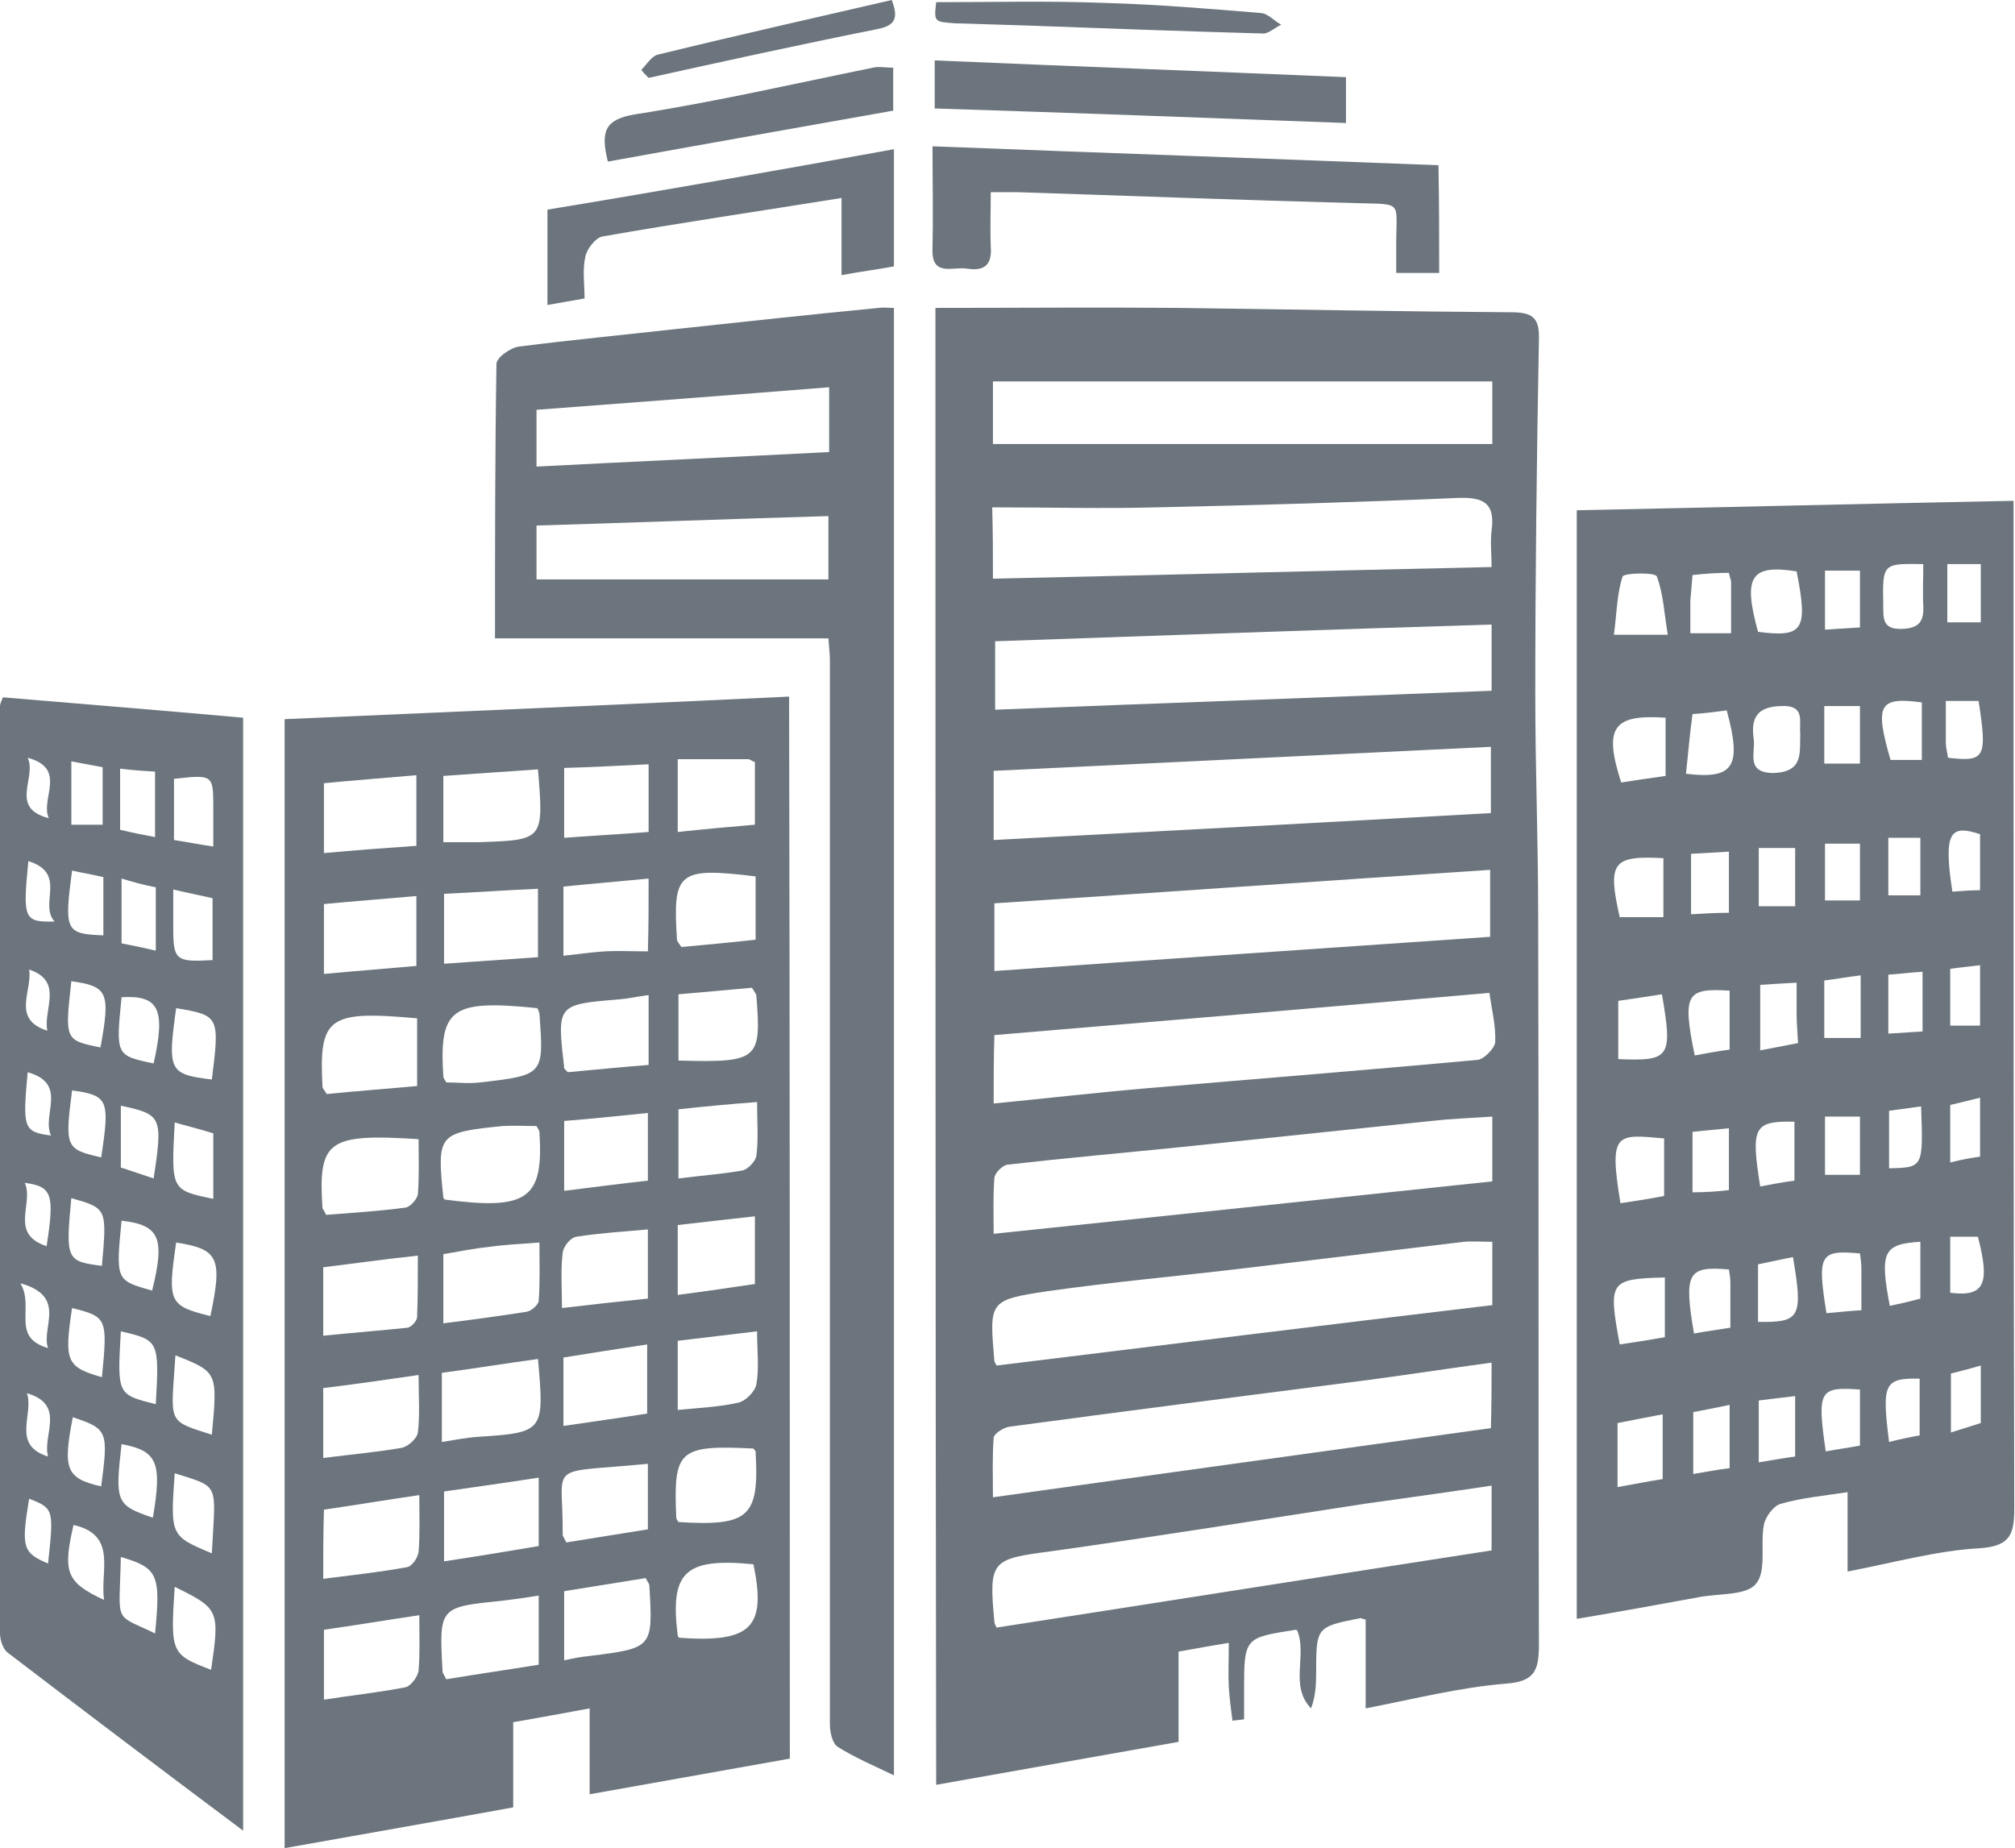
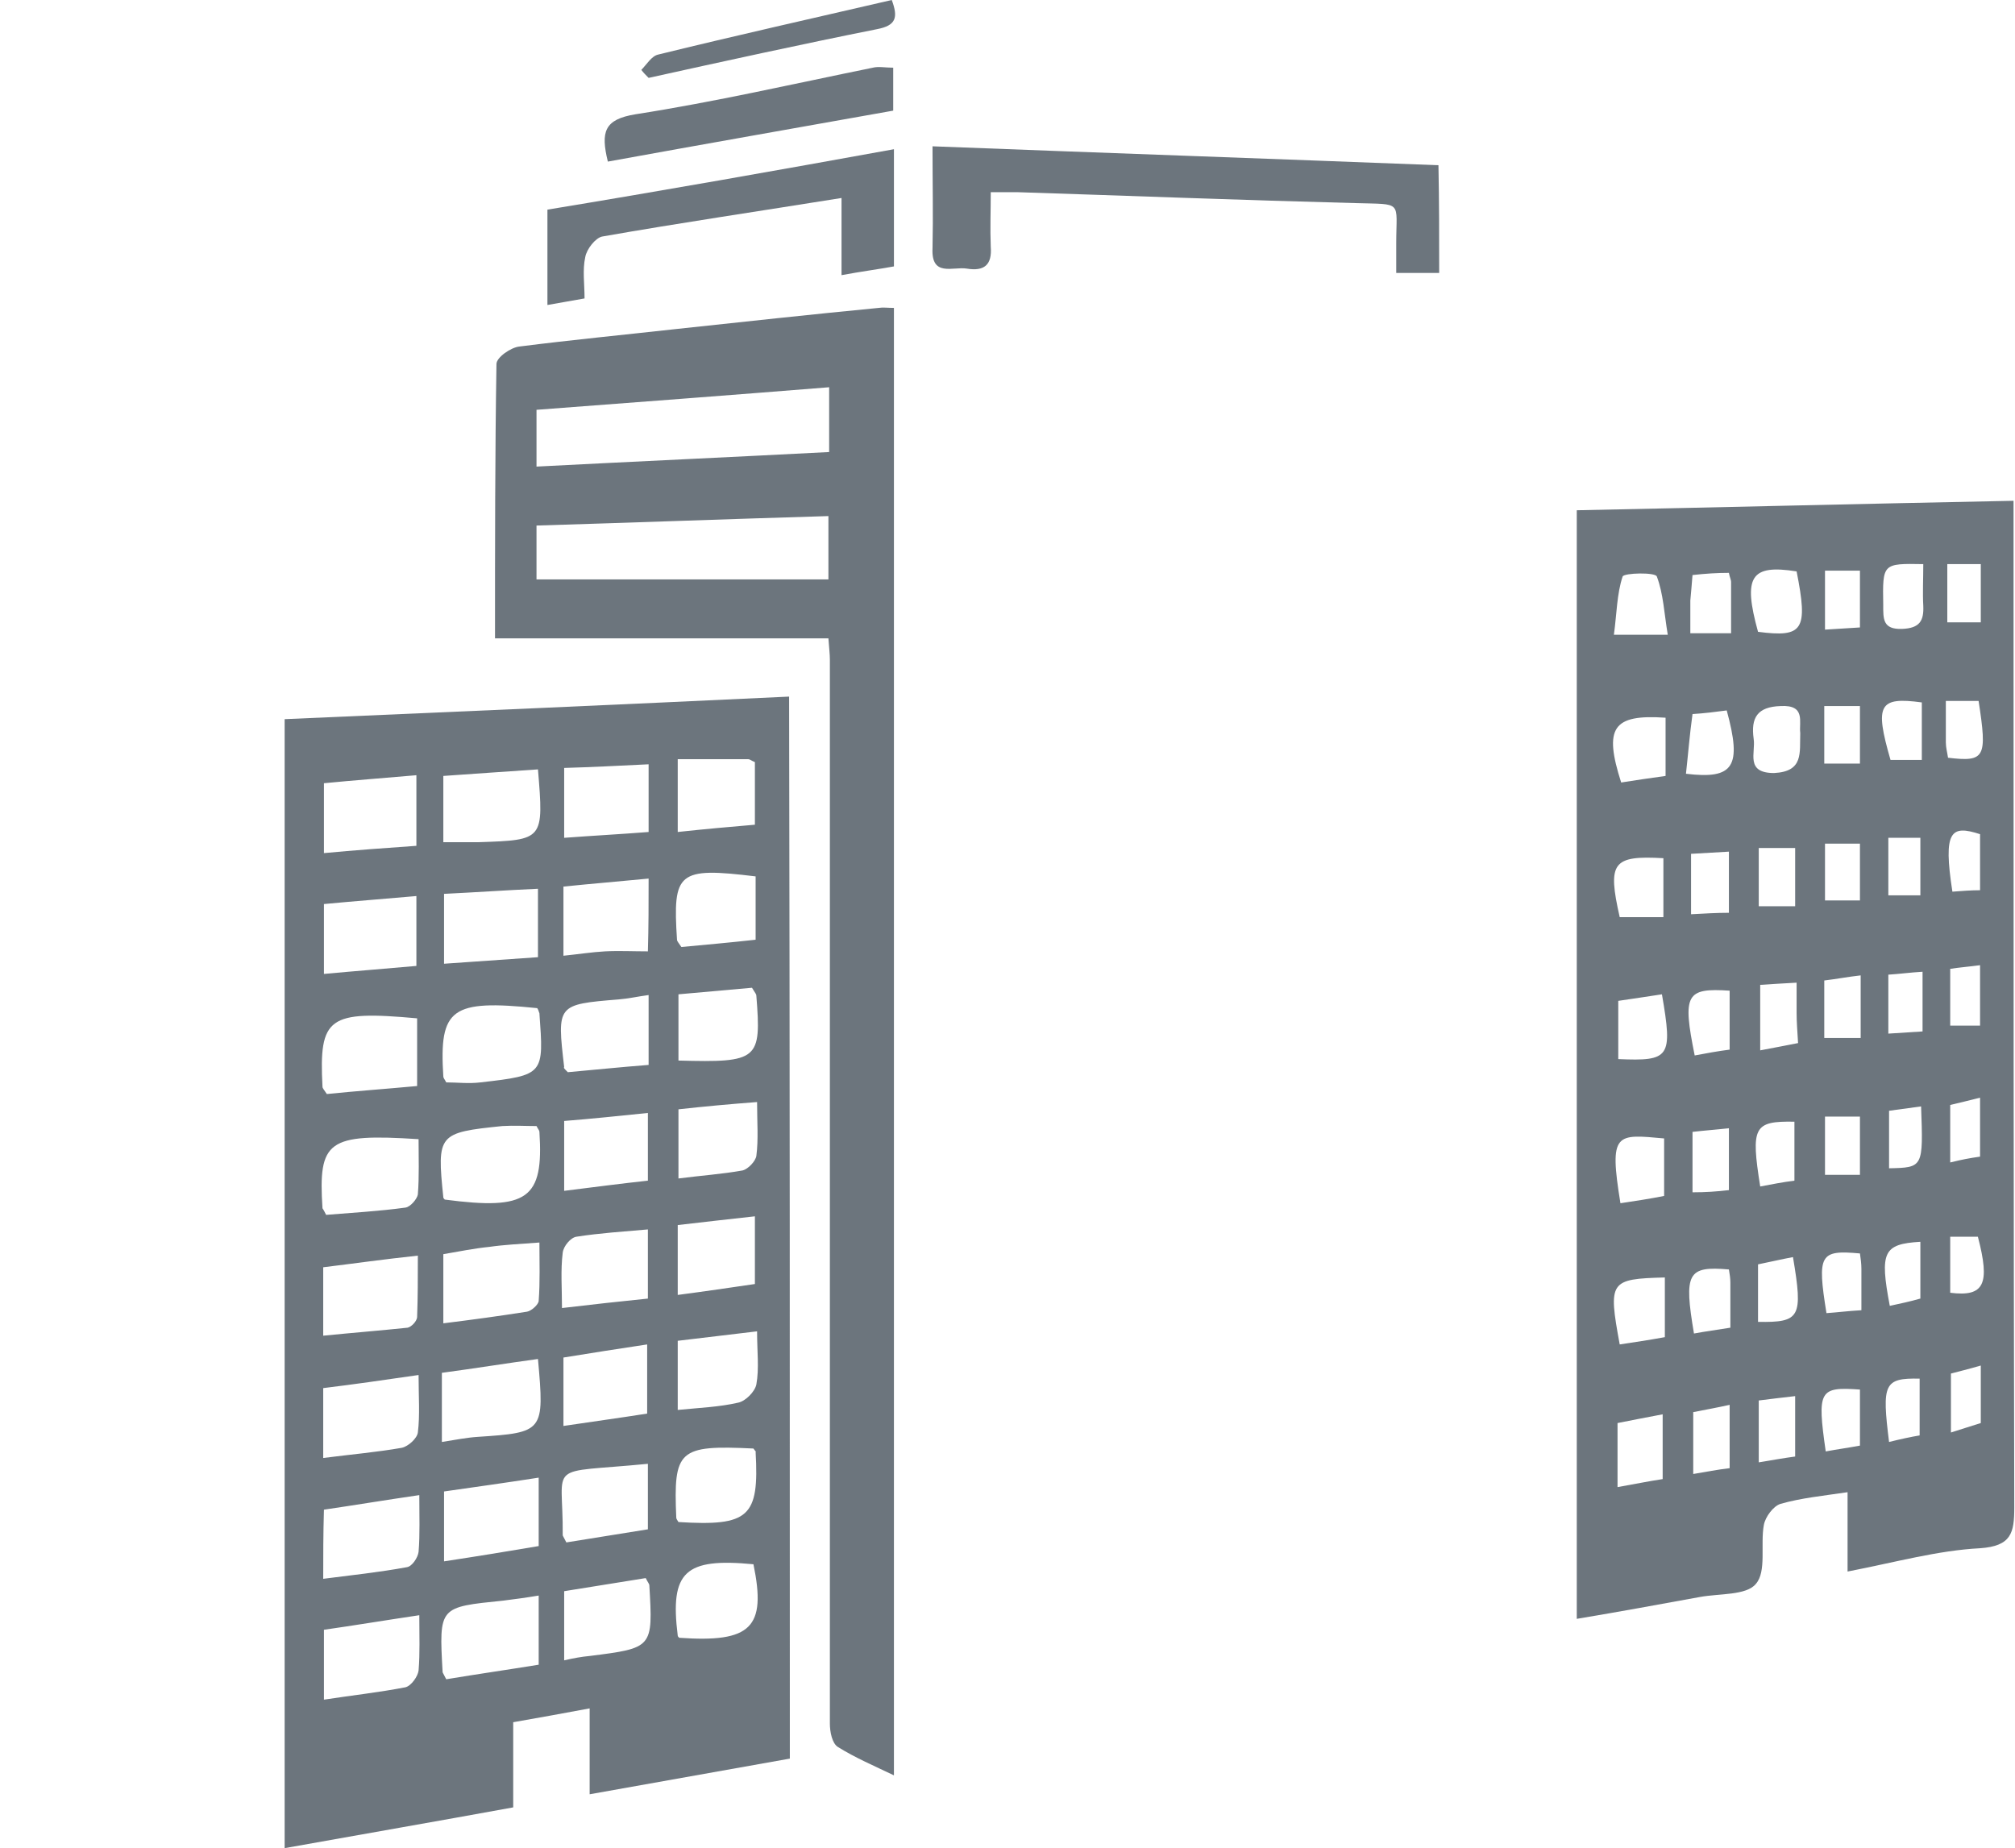
<svg xmlns="http://www.w3.org/2000/svg" version="1.1" id="Ebene_1" x="0px" y="0px" viewBox="0 0 276.8 253.9" style="enable-background:new 0 0 276.8 253.9;" xml:space="preserve">
  <style type="text/css">
	.st0{fill:#6C757D;}
</style>
  <g>
    <g>
-       <path class="st0" d="M128.5,42.3c11.2,0,22.3-0.1,33.4,0c15.2,0.2,30.5,0.5,45.7,0.6c3,0,3.9,0.8,3.8,3.8    c-0.3,16.2-0.5,32.4-0.5,48.7c0,10.1,0.4,20.2,0.4,30.3c0.1,33.4,0,66.9,0.1,100.3c0,3.5-0.6,5-4.5,5.3    c-6.3,0.5-12.6,2.1-19.3,3.4c0-4.4,0-8.3,0-12.2c-0.5-0.1-0.6-0.2-0.7-0.2c-6.1,1.2-6.1,1.2-6.1,7.6c0,1.6-0.1,3.2-0.7,4.8    c-3-3.1-0.5-7.3-1.9-10.7c0,0-0.1-0.1-0.2-0.1c-7.1,1.1-7.1,1.1-7.1,8.4c0,1.3,0,2.6,0,3.9c-0.5,0.1-1.1,0.1-1.6,0.2    c-0.2-1.5-0.4-3.1-0.5-4.6c-0.1-1.9,0-3.7,0-6.1c-2.5,0.4-4.6,0.8-6.9,1.2c0,4.2,0,8.1,0,12.4c-11.2,2-22.1,3.9-33.3,5.9    C128.5,177.5,128.5,110.1,128.5,42.3z M136.4,79.5c23-0.5,45.6-1.1,68.5-1.6c0-1.8-0.2-3.4,0-5c0.5-3.7-1-4.6-4.5-4.5    c-13.8,0.6-27.6,1-41.5,1.3c-7.4,0.2-14.9,0-22.6,0C136.4,73.2,136.4,76.2,136.4,79.5z M204.8,102.6c-22.8,1.1-45.6,2.2-68.3,3.3    c0,3.5,0,6.5,0,9.5c22.8-1.2,45.4-2.4,68.3-3.7C204.8,108.8,204.8,106.1,204.8,102.6z M136.7,88.1c0,3.2,0,6.1,0,9.4    c22.9-0.9,45.5-1.7,68.2-2.6c0-3.4,0-6.2,0-9.1C182.1,86.5,159.6,87.3,136.7,88.1z M136.6,133.4c22.6-1.6,45.1-3.1,68.1-4.7    c0-3,0-6,0-9.2c-22.6,1.5-45.3,3.1-68.1,4.6C136.6,127.3,136.6,130.2,136.6,133.4z M136.9,223.6c22.6-3.5,45.3-7.1,68-10.6    c0-3.1,0-5.9,0-8.9c-6,0.9-11.8,1.7-17.5,2.5c-14.3,2.2-28.6,4.5-42.9,6.5c-8.3,1.1-8.7,1.2-7.9,9.7    C136.6,223,136.7,223.2,136.9,223.6z M204.9,187.2c-6.7,0.9-13,1.9-19.4,2.7c-15.6,2-31.2,4-46.8,6.1c-0.8,0.1-2.1,0.9-2.2,1.5    c-0.2,2.7-0.1,5.4-0.1,8.2c23.5-3.3,46.1-6.4,68.4-9.5C204.9,193,204.9,190.3,204.9,187.2z M136.5,169.5    c23.1-2.4,45.8-4.8,68.5-7.2c0-3.2,0-6,0-8.9c-3,0.2-5.7,0.3-8.4,0.6c-11.5,1.2-23,2.4-34.5,3.6c-7.9,0.8-15.8,1.5-23.7,2.4    c-0.7,0.1-1.7,1.1-1.8,1.8C136.4,164.4,136.5,166.9,136.5,169.5z M136.9,187.6c22.8-2.8,45.4-5.6,68.1-8.3c0-3,0-5.8,0-8.7    c-1.4,0-2.7-0.1-3.9,0c-10,1.2-20,2.4-29.9,3.6c-9.1,1.1-18.3,1.9-27.4,3.2c-8,1.2-7.9,1.4-7.2,9.6    C136.6,187.1,136.7,187.2,136.9,187.6z M136.5,151.6c7.2-0.7,14.1-1.5,21.1-2.1c15.1-1.3,30.3-2.5,45.4-3.9    c0.9-0.1,2.3-1.6,2.4-2.4c0.1-2.3-0.5-4.6-0.8-6.8c-22.8,2-45.3,3.9-68,5.8C136.5,145.3,136.5,148.4,136.5,151.6z M136.4,61    c23.1,0,45.8,0,68.6,0c0-3.2,0-5.7,0-8.6c-23,0-45.7,0-68.6,0C136.4,55.6,136.4,58.4,136.4,61z" />
-     </g>
+       </g>
    <g>
      <path class="st0" d="M253.8,215.9c0-4.1,0-7.4,0-10.9c-3.4,0.5-6.4,0.8-9.2,1.6c-1,0.3-2.1,1.8-2.3,2.9c-0.5,2.7,0.4,6.4-1.1,8.1    c-1.3,1.6-5,1.3-7.7,1.8c-5.5,1-10.9,2-16.9,3c0-50.9,0-101.4,0-152.3c19.8-0.4,39.7-0.9,60-1.3c0,5.1,0,9.7,0,14.3    c0,41.3,0,82.7,0.1,124c0,3.5-0.4,5.3-4.7,5.6C266.2,213,260.5,214.6,253.8,215.9z M228.4,203.2c0-3.1,0-5.9,0-8.9    c-2.2,0.4-4.1,0.8-6.2,1.2c0,2.9,0,5.7,0,8.8C224.5,203.9,226.4,203.5,228.4,203.2z M241.5,86.8c6.2,0.8,6.9-0.2,5.3-8.3    C240.5,77.5,239.4,79.2,241.5,86.8z M228.7,183.7c0-1.8,0-3,0-4.3s0-2.6,0-3.9c-7.6,0.2-7.8,0.5-6.2,9.2    C224.5,184.4,226.5,184.1,228.7,183.7z M228.8,98.6c-7.3-0.5-8.5,1.4-6.1,8.9c1.9-0.3,3.9-0.6,6.1-0.9c0-1.2,0-2.1,0-3    C228.8,102.1,228.8,100.5,228.8,98.6z M228.6,156.4c-6.6-0.6-7.6-0.9-6,8.9c2-0.3,4-0.6,6-1C228.6,161.6,228.6,159.1,228.6,156.4z     M222.3,137.5c0,2.7,0,5.4,0,8c7.1,0.3,7.5-0.2,6-8.9C226.3,136.9,224.4,137.2,222.3,137.5z M247.3,100.7    c-0.2-1.5,0.8-3.9-2.7-3.7c-3.2,0.1-4.1,1.6-3.7,4.5c0.3,1.9-1.2,4.7,2.8,4.7C247.8,106,247.2,103.4,247.3,100.7z M228.5,126    c0-3,0-5.6,0-8.1c-7-0.4-7.7,0.6-6,8.1C224.4,126,226.3,126,228.5,126z M229.1,87.2c-0.5-3-0.6-5.6-1.5-8c-0.2-0.6-4.5-0.5-4.7,0    c-0.8,2.4-0.8,5.1-1.2,8C224.3,87.2,226.2,87.2,229.1,87.2z M231.6,106.3c6.6,0.8,7.7-1,5.6-8.7c-1.5,0.2-3.1,0.4-4.7,0.5    C232.1,101,231.9,103.6,231.6,106.3z M241.8,135.3c0,3.2,0,5.9,0,9c2.1-0.4,3.7-0.7,5.2-1c-0.1-1.7-0.2-2.9-0.2-4.1    c0-1.3,0-2.7,0-4.2C244.9,135.1,243.4,135.2,241.8,135.3z M264.2,77.5c-5.6-0.1-5.6-0.1-5.5,5.6c0,1.9-0.1,3.4,2.6,3.3    c2.4-0.1,3-1.1,2.9-3.2C264.1,81.5,264.2,79.6,264.2,77.5z M237.6,136.1c-6-0.4-6.5,0.5-4.8,8.9c1.6-0.3,3.2-0.6,4.8-0.8    C237.6,141.2,237.6,138.6,237.6,136.1z M237.6,201.7c0-2.9,0-5.7,0-8.7c-1.8,0.4-3.5,0.7-5,1c0,3,0,5.7,0,8.5    C234.4,202.2,235.9,201.9,237.6,201.7z M237.5,174.4c-5.7-0.5-6.2,0.5-4.8,8.8c1.6-0.3,3.2-0.5,5-0.8c0-2.3,0-4.3,0-6.2    C237.7,175.6,237.6,175,237.5,174.4z M241.5,181.6c5.8,0.1,6.2-0.6,4.8-8.9c-1.6,0.3-3.3,0.7-4.8,1    C241.5,176.4,241.5,178.9,241.5,181.6z M241.6,200.9c1.8-0.3,3.5-0.6,5-0.8c0-2.9,0-5.6,0-8.3c-1.8,0.2-3.4,0.4-5,0.6    C241.6,195.4,241.6,198.1,241.6,200.9z M232.3,125.6c1.9-0.1,3.5-0.2,5.2-0.2c0-2.9,0-5.5,0-8.4c-1.9,0.1-3.6,0.2-5.2,0.3    C232.3,120.2,232.3,122.6,232.3,125.6z M246.5,162.2c0-2.8,0-5.5,0-8.1c-5.6-0.1-6,0.7-4.7,8.9    C243.4,162.7,244.9,162.4,246.5,162.2z M255.6,142.6c0-3.2,0-5.9,0-8.6c-1.8,0.2-3.3,0.5-5,0.7c0,2.6,0,5.2,0,7.9    C252.4,142.6,253.9,142.6,255.6,142.6z M237.5,163.5c0-3,0-5.7,0-8.5c-1.8,0.2-3.3,0.3-5,0.5c0,2.9,0,5.6,0,8.3    C234.3,163.8,235.8,163.7,237.5,163.5z M232.5,79c-0.1,1.3-0.2,2.4-0.3,3.5c0,1.5,0,2.9,0,4.5c2.1,0,3.7,0,5.6,0c0-2.5,0-4.8,0-7    c0-0.4-0.2-0.7-0.3-1.3C235.9,78.7,234.3,78.8,232.5,79z M255.5,190.9c-5.6-0.4-5.9,0.1-4.7,8.5c1.6-0.3,3.1-0.5,4.7-0.8    C255.5,196,255.5,193.4,255.5,190.9z M250.6,97c0,2.8,0,5.3,0,7.9c1.8,0,3.3,0,4.9,0c0-2.7,0-5.3,0-7.9    C253.9,97,252.4,97,250.6,97z M255.5,115.9c-1.7,0-3.3,0-4.8,0c0,2.8,0,5.3,0,7.8c1.7,0,3.2,0,4.8,0    C255.5,121,255.5,118.5,255.5,115.9z M255.5,161.4c0-3,0-5.5,0-8c-1.7,0-3.1,0-4.8,0c0,2.8,0,5.3,0,8    C252.3,161.4,253.8,161.4,255.5,161.4z M241.6,116.5c0,2.9,0,5.4,0,8c1.8,0,3.3,0,5,0c0-2.8,0-5.3,0-8    C244.9,116.5,243.5,116.5,241.6,116.5z M255.5,86.2c0-2.9,0-5.4,0-7.8c-1.8,0-3.3,0-4.8,0c0,2.8,0,5.4,0,8.1    C252.4,86.4,253.9,86.3,255.5,86.2z M250.9,180.4c1.5-0.1,3-0.3,4.8-0.4c0-2.1,0-3.9,0-5.7c0-0.7-0.1-1.4-0.2-2.1    C250,171.7,249.6,172.3,250.9,180.4z M272.1,85.5c0-2.9,0-5.5,0-8c-1.6,0-3.1,0-4.6,0c0,2.8,0,5.3,0,8    C269.1,85.5,270.4,85.5,272.1,85.5z M271.8,96.3c-1.4,0-2.8,0-4.5,0c0,2.1,0,3.9,0,5.7c0,0.7,0.2,1.4,0.3,2.1    C272.7,104.7,273,104.1,271.8,96.3z M259.7,104.4c1.3,0,2.8,0,4.3,0c0-2.8,0-5.4,0-7.9C258.1,95.7,257.5,96.8,259.7,104.4z     M259.5,198.1c1.6-0.4,3-0.7,4.2-0.9c0-2.8,0-5.3,0-7.8C258.8,189.3,258.5,190.1,259.5,198.1z M263.9,152c-1.5,0.2-3,0.4-4.4,0.6    c0,2.7,0,5.3,0,7.9C264.2,160.4,264.2,160.4,263.9,152z M272,132.6c-1.5,0.2-2.8,0.3-4.1,0.5c0,2.8,0,5.3,0,7.8c1.4,0,2.6,0,4.1,0    C272,138.2,272,135.6,272,132.6z M264.1,133.5c-1.7,0.1-3.1,0.3-4.7,0.4c0,2.7,0,5.2,0,8.1c1.7-0.1,3.1-0.2,4.7-0.3    C264.1,138.8,264.1,136.4,264.1,133.5z M263.8,123c0-2.7,0-5.2,0-7.9c-1.5,0-2.8,0-4.4,0c0,2.7,0,5.2,0,7.9    C260.7,123,262.2,123,263.8,123z M263.8,170.6c-5.1,0.3-5.6,1.4-4.2,8.8c1.4-0.3,2.8-0.6,4.2-1    C263.8,175.7,263.8,173.2,263.8,170.6z M272,114.6c-4-1.3-5.1-0.5-3.8,7.9c1.3-0.1,2.6-0.2,3.8-0.2C272,119.4,272,117,272,114.6z     M272,158.9c0-2.6,0-5.2,0-8.1c-1.6,0.4-2.8,0.7-4.1,1c0,2.7,0,5.2,0,7.9C269.5,159.3,270.6,159.1,272,158.9z M267.9,177.6    c4.7,0.6,5.5-1.2,3.8-7.7c-1.2,0-2.4,0-3.8,0C267.9,172.5,267.9,175,267.9,177.6z M272.1,187.6c-1.7,0.5-3,0.8-4.1,1.1    c0,2.8,0,5.3,0,8.1c1.6-0.5,2.8-0.9,4.1-1.3C272.1,192.9,272.1,190.4,272.1,187.6z" />
    </g>
    <g>
      <path class="st0" d="M108.5,241.6c-9,1.6-18,3.2-27.5,4.9c0-4.1,0-7.7,0-11.8c-3.7,0.7-7.1,1.3-10.5,1.9c0,3.9,0,7.5,0,11.7    c-10.4,1.9-20.8,3.7-31.4,5.6c0-51.9,0-103.3,0-155.1c23.1-1,46.1-2,69.3-3.1C108.5,144.3,108.5,192.8,108.5,241.6z M57.6,221.9    c-4.7,0.7-8.9,1.4-13.1,2c0,3.3,0,6.4,0,9.6c3.9-0.6,7.6-1,11.2-1.7c0.8-0.2,1.7-1.5,1.8-2.3C57.7,227.1,57.6,224.8,57.6,221.9z     M44.4,174.1c0,3.3,0,6.1,0,9.4c4-0.4,7.8-0.7,11.6-1.1c0.5-0.1,1.3-0.9,1.3-1.5c0.1-2.7,0.1-5.3,0.1-8.4    C52.7,173,48.5,173.6,44.4,174.1z M73.9,186.7c-4.4,0.6-8.7,1.3-13.2,1.9c0,1.7,0,3.2,0,4.7c0,1.6,0,3.1,0,4.8    c1.9-0.3,3.4-0.6,4.9-0.7C74.7,196.8,74.8,196.7,73.9,186.7z M61,204.9c0,3.4,0,6.4,0,9.6c4.6-0.7,8.9-1.4,13-2.1    c0-3.4,0-6.1,0-9.4C69.5,203.7,65.2,204.3,61,204.9z M44.8,166.9c3.6-0.3,7.3-0.5,10.9-1c0.7-0.1,1.6-1.2,1.7-1.8    c0.2-2.5,0.1-5.1,0.1-7.6c-12.5-0.8-13.8,0.2-13.2,9.5C44.3,166,44.4,166.1,44.8,166.9z M57.3,139.9c-12.2-1.1-13.5-0.2-13,9.4    c0,0.2,0.2,0.4,0.6,1c3.9-0.4,8.1-0.7,12.4-1.1C57.3,146,57.3,143.1,57.3,139.9z M44.4,216.9c3.9-0.5,7.7-0.9,11.5-1.6    c0.7-0.1,1.5-1.3,1.6-2.1c0.2-2.4,0.1-4.9,0.1-7.8c-4.8,0.7-9,1.4-13.1,2C44.4,210.8,44.4,213.7,44.4,216.9z M61.3,230.7    c4.2-0.7,8.4-1.3,12.7-2c0-3.3,0-6.2,0-9.5c-1.8,0.3-3.3,0.5-4.9,0.7c-8.8,0.9-8.8,0.8-8.3,9.8C60.8,229.8,60.9,229.9,61.3,230.7z     M60.9,172.3c0,3.1,0,6.2,0,9.5c4-0.5,7.7-1,11.5-1.6c0.6-0.1,1.6-1,1.6-1.5c0.2-2.6,0.1-5.3,0.1-8c-2.7,0.2-4.8,0.3-6.9,0.6    C65.2,171.5,63.2,171.9,60.9,172.3z M61.1,164.8c11.4,1.5,13.6-0.1,13-9.3c0-0.2-0.2-0.4-0.4-0.8c-1.5,0-3.1-0.1-4.7,0    c-8.8,0.9-9,1.1-8.1,9.8C60.9,164.6,61,164.7,61.1,164.8z M73.8,138.5c-11.8-1.2-13.5,0-12.9,9.4c0,0.2,0.2,0.4,0.4,0.8    c1.5,0,3.1,0.2,4.7,0c8.8-1,8.7-1.1,8.1-9.5C74,139,74,138.8,73.8,138.5z M44.4,200.3c3.9-0.5,7.4-0.8,10.8-1.4    c0.9-0.2,2.1-1.3,2.2-2.1c0.3-2.4,0.1-4.9,0.1-7.9c-4.8,0.7-9,1.3-13.1,1.8C44.4,194.2,44.4,197.1,44.4,200.3z M73.9,105.7    c-4.5,0.3-8.7,0.6-13,0.9c0,3.3,0,6.1,0,9.1c1.8,0,3.3,0,4.9,0C74.7,115.4,74.7,115.4,73.9,105.7z M57.2,106.5    c-4.6,0.4-8.6,0.7-12.7,1.1c0,3.2,0,6.3,0,9.6c4.3-0.4,8.4-0.7,12.7-1C57.2,113.1,57.2,110.1,57.2,106.5z M73.9,131.5    c0-3.5,0-6.3,0-9.4c-4.5,0.2-8.7,0.5-12.9,0.7c0,3.4,0,6.3,0,9.6C65.4,132.1,69.6,131.8,73.9,131.5z M57.2,123.1    c-4.5,0.4-8.5,0.7-12.7,1.1c0,3.2,0,6.2,0,9.6c4.3-0.4,8.3-0.7,12.7-1.1C57.2,129.7,57.2,126.6,57.2,123.1z M77.4,195.9    c4-0.6,7.7-1.1,11.5-1.7c0-3.2,0-6.3,0-9.5c-4,0.6-7.8,1.2-11.5,1.8C77.4,189.8,77.4,192.7,77.4,195.9z M89.1,120.7    c-4.1,0.4-7.8,0.7-11.7,1.1c0,3.2,0,6.3,0,9.5c2-0.2,3.9-0.5,5.7-0.6c1.9-0.1,3.9,0,5.9,0C89.1,127.2,89.1,124.3,89.1,120.7z     M77.5,228.1c1.3-0.3,2.4-0.5,3.5-0.6c8.7-1.1,8.7-1.1,8.2-9.7c0-0.2-0.2-0.4-0.5-1c-3.7,0.6-7.5,1.2-11.2,1.8    C77.5,222,77.5,224.9,77.5,228.1z M78,147.3c3.4-0.3,7.2-0.7,11.1-1c0-3.3,0-6.3,0-9.6c-1.5,0.2-2.8,0.5-4.1,0.6    c-8.5,0.7-8.5,0.7-7.5,9.3C77.4,146.7,77.5,146.8,78,147.3z M89,178.4c0-3.4,0-6.3,0-9.5c-3.4,0.3-6.6,0.5-9.8,1    c-0.8,0.1-1.8,1.3-1.9,2.2c-0.3,2.4-0.1,4.9-0.1,7.6C81.4,179.2,85.1,178.8,89,178.4z M89.1,105c-4.1,0.2-8,0.4-11.6,0.5    c0,3.6,0,6.4,0,9.6c4-0.3,7.8-0.5,11.6-0.8C89.1,111.1,89.1,108.4,89.1,105z M77.5,154c0,3.5,0,6.5,0,9.6c4-0.5,7.8-1,11.5-1.4    c0-3.2,0-6,0-9.3C85.1,153.3,81.3,153.7,77.5,154z M77.8,211.9c3.7-0.6,7.5-1.2,11.2-1.8c0-3.4,0-6.2,0-9    c-14.3,1.4-11.6-0.5-11.7,9.8C77.3,211,77.4,211.1,77.8,211.9z M93.1,177.9c3.8-0.5,7.2-1,10.6-1.5c0-3.2,0-6,0-9.3    c-3.7,0.4-7.1,0.8-10.6,1.2C93.1,171.5,93.1,174.6,93.1,177.9z M93.1,104.3c0,3.5,0,6.6,0,10c3.7-0.4,7.1-0.7,10.6-1    c0-3.1,0-5.9,0-8.6c-0.5-0.2-0.7-0.4-0.9-0.4C99.8,104.3,96.7,104.3,93.1,104.3z M93.3,225c9.9,0.7,12-1.4,10.2-10.1    c-9.4-0.9-11.5,1-10.4,9.8C93.1,224.8,93.2,224.9,93.3,225z M104,182.9c-4.1,0.5-7.5,0.9-10.9,1.3c0,3.3,0,6.4,0,9.5    c3-0.3,5.7-0.4,8.3-1c1-0.2,2.3-1.5,2.5-2.5C104.3,188,104,185.7,104,182.9z M103.8,120.4c-10.7-1.3-11.4-0.6-10.8,8.7    c0,0.2,0.2,0.4,0.6,1c3.2-0.3,6.6-0.6,10.2-1C103.8,126,103.8,123.4,103.8,120.4z M93.2,152.4c0,3.5,0,6.5,0,9.5    c3.1-0.4,6-0.6,8.8-1.1c0.8-0.2,1.8-1.3,1.9-2c0.3-2.3,0.1-4.6,0.1-7.4C100.1,151.7,96.8,152,93.2,152.4z M103.5,199    c-10.3-0.5-11,0.2-10.6,9.5c0,0.2,0.2,0.4,0.3,0.6c9.7,0.6,11.1-0.7,10.6-9.6C103.9,199.5,103.8,199.4,103.5,199z M103.3,135.7    c-3.3,0.3-6.8,0.6-10.1,0.9c0,3.5,0,6.3,0,9.1c11,0.3,11.4-0.1,10.7-8.9C103.9,136.6,103.8,136.5,103.3,135.7z" />
    </g>
    <g>
-       <path class="st0" d="M33.4,251.5C22.3,243.2,11.6,235.1,1,227c-0.6-0.5-1-1.7-1-2.6C0,181.9,0,139.5,0,97c0-0.2,0.1-0.5,0.4-1.2    c10.8,0.9,21.8,1.8,33,2.8C33.4,149.4,33.4,200.2,33.4,251.5z M24.1,186.2c-0.6,9.4-1.3,8.9,5,10.9    C29.9,188.5,29.9,188.5,24.1,186.2z M23.8,122.2c0,2,0,3.6,0,5.2c0,4.5,0.3,4.8,5.4,4.5c0-2.8,0-5.6,0-8.5    C27.5,123,25.9,122.7,23.8,122.2z M29.3,164.7c0-1.5,0-3,0-4.5s0-3,0-4.5c-1.9-0.6-3.6-1-5.3-1.5    C23.5,163.5,23.5,163.5,29.3,164.7z M29.1,213.4c0.5-9.8,1.2-9-5.1-11C23.4,211,23.4,211,29.1,213.4z M29.3,116.3c0-2,0-3.6,0-5.2    c0-4.7,0-4.7-5.4-4.1c0,2.8,0,5.6,0,8.4C25.8,115.7,27.3,116,29.3,116.3z M28.9,180.8c1.7-8,1.1-9.2-4.7-10.1    C23,178.9,23.2,179.4,28.9,180.8z M24,218c-0.6,9.1-0.5,9.3,5,11.4C30.2,221.2,30.1,221,24,218z M24.2,138.5    c-1.2,8.6-1,9.1,4.9,9.8C30.2,139.6,30.1,139.5,24.2,138.5z M16.7,120.7c0,3.4,0,6.2,0,8.9c1.6,0.3,3,0.6,4.7,1c0-3.1,0-5.8,0-8.7    C19.8,121.6,18.4,121.2,16.7,120.7z M16.5,114c1.7,0.4,3.2,0.7,4.8,1c0-3.3,0-6.1,0-9c-1.8-0.1-3.2-0.2-4.8-0.4c0,2.1,0,3.8,0,5.6    C16.5,112.1,16.5,113,16.5,114z M21.1,146.1c1.7-7.5,0.7-9.4-4.4-9.1C15.9,145,15.9,145,21.1,146.1z M21.4,192.9    c0.5-8.7,0.4-8.8-4.8-10C16.1,191.6,16.1,191.6,21.4,192.9z M21.3,224.4c0.8-8.1,0.4-9-4.7-10.5C16.4,223.3,15.5,221.6,21.3,224.4    z M20.9,177.3c1.8-7.3,1-9-4.2-9.6C15.9,175.9,15.9,175.9,20.9,177.3z M21,208.5c1.3-7.6,0.6-9.2-4.3-10.1    C15.8,206.3,15.9,206.8,21,208.5z M16.6,151.9c0,2.9,0,5.7,0,8.5c1.6,0.5,3,1,4.5,1.5C22.4,153.4,22.2,153.1,16.6,151.9z     M14.3,219.8c-0.6-4,1.9-8.9-4.2-10.3C8.6,216,9.1,217.4,14.3,219.8z M13.9,159c1.2-7.9,1-8.5-4-9.2C8.9,157.6,9,157.9,13.9,159z     M9.8,104.6c0,2.9,0,5.7,0,8.7c1.5,0,2.8,0,4.3,0c0-2.7,0-5.3,0-7.9C12.6,105.1,11.3,104.9,9.8,104.6z M13.9,204.2    c1-7.6,0.9-7.9-3.9-9.5C8.6,201.9,9.1,203.1,13.9,204.2z M13.8,143.9c1.4-7.6,1-8.4-4-9.1C8.9,142.9,8.9,142.9,13.8,143.9z     M14.2,128.5c0-1.3,0-2.7,0-4s0-2.7,0-4c-1.7-0.4-3-0.6-4.3-0.9C8.8,127.9,9,128.3,14.2,128.5z M14,189.2c0.8-8.1,0.7-8.3-4.1-9.5    C8.8,187,9.1,187.8,14,189.2z M9.8,164.6c-0.8,8.4-0.7,8.7,4.2,9.3C14.7,166,14.7,166,9.8,164.6z M6.5,141.6    c-0.6-2.9,2.3-6.8-2.5-8.4C4.5,136.1,1.5,140,6.5,141.6z M6.4,171.2c1.1-7.1,0.8-8.2-3-8.7C4.7,165.3,1.2,169.5,6.4,171.2z     M3.7,191.4c1,2.9-2.2,7.1,2.9,8.7C5.8,197.1,9.1,193,3.7,191.4z M3.8,104.1c1.3,2.7-2.6,6.9,2.9,8.3    C5.5,109.7,9.3,105.6,3.8,104.1z M6.6,214.8c0.8-7.4,0.8-7.6-2.6-8.9C2.9,212.6,3.1,213.3,6.6,214.8z M3.8,147.3    C3.1,155,3.2,155.5,7,156C5.7,153.1,9.4,148.9,3.8,147.3z M3.9,118.3c-0.8,8-0.6,8.4,3.6,8.3C5.3,124.2,9.3,120,3.9,118.3z     M6.6,185.2c-1-2.8,2.7-7.1-3.8-8.9C4.8,179.6,1.4,183.7,6.6,185.2z" />
-     </g>
+       </g>
    <g>
      <path class="st0" d="M113.8,87.7c-15.4,0-30.4,0-45.8,0c0-13,0-25.4,0.2-37.7c0-0.9,2-2.3,3.2-2.4c7.1-0.9,14.3-1.6,21.5-2.4    c9.3-1,18.5-2,27.8-2.9c0.6-0.1,1.2,0,2.1,0c0,67.1,0,134.1,0,201.6c-2.7-1.3-5.3-2.4-7.7-3.9c-0.8-0.5-1.1-2.1-1.1-3.2    c0-31.2,0-62.5,0-93.7c0-17.5,0-35,0-52.5C114,89.9,113.9,89.1,113.8,87.7z M113.9,53.2c-13.7,1.1-27,2.1-40.2,3.1    c0,2.9,0,5.2,0,7.8c13.5-0.7,26.8-1.3,40.2-2C113.9,59.3,113.9,56.6,113.9,53.2z M113.8,79.6c0-3.1,0-5.9,0-8.7    c-13.5,0.4-26.8,0.9-40.1,1.3c0,2.6,0,4.9,0,7.4C87.1,79.6,100.3,79.6,113.8,79.6z" />
    </g>
    <g>
      <path class="st0" d="M197.7,37.5c-2,0-3.7,0-5.9,0c0-1.5,0-2.8,0-4.1c0-5.9,1-5.3-5.7-5.5c-15.5-0.4-30.9-1-46.4-1.5    c-1,0-2,0-3.6,0c0,2.6-0.1,5,0,7.5c0.2,2.5-0.9,3.4-3.3,3c-1.9-0.3-4.9,1.2-4.7-2.8c0.1-4.5,0-8.9,0-14    c23.3,0.9,46.3,1.7,69.5,2.6C197.7,27.7,197.7,32.4,197.7,37.5z" />
    </g>
    <g>
      <path class="st0" d="M122.8,20.5c0,5.3,0,10.5,0,16.1c-2.2,0.4-4.5,0.7-7.2,1.2c0-3.8,0-7.1,0-10.6c-11.2,1.8-22.1,3.4-32.9,5.3    c-0.9,0.2-2.1,1.7-2.3,2.8C80,37.1,80.3,39,80.3,41c-1.8,0.3-3.3,0.6-5.1,0.9c0-4.5,0-8.7,0-13.1C91,26.2,106.8,23.4,122.8,20.5z" />
    </g>
    <g>
-       <path class="st0" d="M184.9,16.9c-19-0.7-37.6-1.4-56.5-2c0-2.2,0-4,0-6.6c18.7,0.8,37.5,1.5,56.5,2.3    C184.9,12.7,184.9,14.5,184.9,16.9z" />
-     </g>
+       </g>
    <g>
      <path class="st0" d="M83.5,22.2c-1-4.1-0.5-5.8,3.8-6.5c10.9-1.7,21.8-4.2,32.6-6.4c0.8-0.2,1.7,0,2.8,0c0,1.9,0,3.7,0,5.9    C109.8,17.5,96.7,19.8,83.5,22.2z" />
    </g>
    <g>
-       <path class="st0" d="M128.6,0.3c7.7,0,15.4-0.2,23.1,0.1c7.2,0.2,14.4,0.8,21.6,1.4c0.9,0.1,1.8,1.1,2.7,1.6    c-0.9,0.4-1.8,1.3-2.6,1.2c-10.8-0.3-21.7-0.7-32.5-1.1c-3.2-0.1-6.5-0.2-9.7-0.3C128.3,3,128.3,3,128.6,0.3z" />
-     </g>
+       </g>
    <g>
      <path class="st0" d="M88.1,9.6c0.7-0.7,1.4-1.9,2.3-2.1c10.6-2.6,21.3-5,32.1-7.5c0.9,2.4,0.6,3.5-2,4c-10.5,2.1-21,4.4-31.4,6.7    C88.7,10.3,88.4,10,88.1,9.6z" />
    </g>
  </g>
</svg>